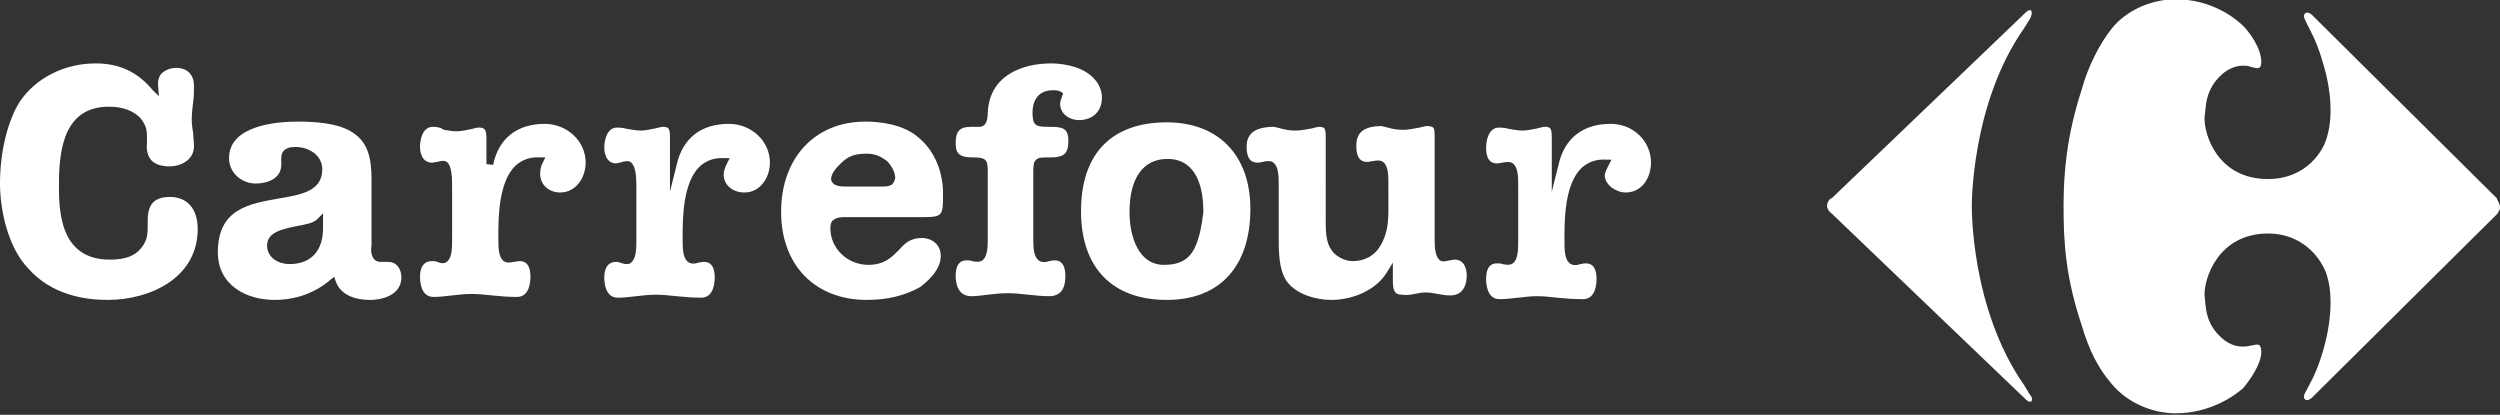
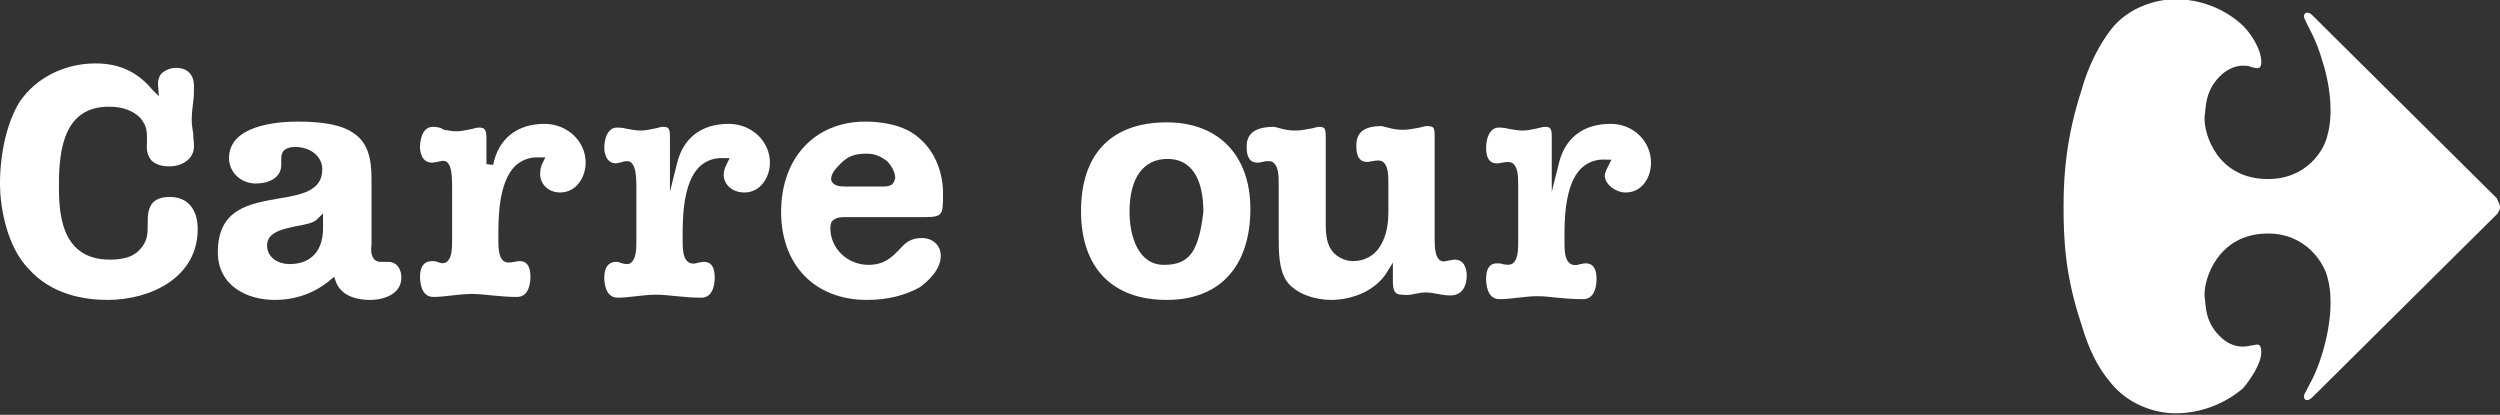
<svg xmlns="http://www.w3.org/2000/svg" version="1.1" id="Layer_1" x="0px" y="0px" viewBox="0 0 335.1 55.6" style="enable-background:new 0 0 335.1 55.6;" xml:space="preserve">
  <rect x="0" y="0" width="335.1" height="55.6" fill="#333333" stroke="none" />
  <style type="text/css">
	.st0{fill-rule:evenodd;clip-rule:evenodd;fill:#FFFFFF;}
</style>
  <g>
    <path class="st0" d="M12.8,8.5c-4.1,0-8,1.9-10.2,5.2C1,16.3,0,20.4,0,24.6C0,28,1,33.1,3.8,36c3.1,3.5,7.5,4.2,10.6,4.2   c5.8,0,12.1-3,12.1-9.5c0-2.7-1.4-4.3-3.7-4.3c-1.2,0-2,0.3-2.5,1c-0.5,0.8-0.5,1.6-0.5,2.6c0,1.4,0,2.4-1.2,3.6   c-1,1-2.5,1.2-3.9,1.2c-6.8,0-6.8-6.8-6.8-10.1c0-4.9,0.8-10.4,6.7-10.4c1.8,0,3.2,0.5,4.2,1.5c0.9,1.1,0.9,1.8,0.9,2.8l0,0.5   c-0.1,1.1,0.1,1.8,0.6,2.4c0.5,0.5,1.3,0.8,2.4,0.8c1.6,0,3.3-0.9,3.3-2.7c0-0.6-0.1-1.1-0.1-1.7c-0.1-0.6-0.2-1.2-0.2-1.8   c0-0.9,0.1-1.7,0.2-2.5c0.1-0.7,0.1-1.4,0.1-2.1c0-1.5-0.9-2.4-2.4-2.4c-0.8,0-1.4,0.3-1.9,0.7c-0.4,0.4-0.6,1.1-0.5,1.8l0.1,1.3   l-0.9-0.9C18.3,9.5,15.8,8.5,12.8,8.5z" />
    <path class="st0" d="M36.8,40.2c2.8,0,5.4-0.9,7.5-2.7l0.5-0.4l0.2,0.6c0.8,2.3,3.5,2.5,4.6,2.5c1.9,0,4.2-0.8,4.2-3   c0-1-0.5-2.1-1.8-2.1h-1c-0.3,0-0.6-0.1-0.8-0.3c-0.5-0.5-0.5-1.4-0.4-2l0-0.2v-8.5c0-3-0.5-5.2-2.8-6.5c-1.8-1.1-4.8-1.3-7.1-1.3   c-2.8,0-9.2,0.5-9.2,4.9c0,1.9,1.6,3.4,3.6,3.4c1.6,0,3.4-0.7,3.4-2.5v-0.9c0-0.7,0.3-1.5,1.9-1.5c1.8,0,3.6,1.1,3.6,3   c0,2.9-2.8,3.4-5.8,3.9c-4,0.7-8.2,1.4-8.2,7.2C29.2,38.3,33.1,40.2,36.8,40.2z M39.8,30.3c1.1-0.2,2.2-0.4,2.7-0.9l0.8-0.8v2   c0,3-1.6,4.8-4.5,4.8c-1.4,0-3-0.8-3-2.5C35.8,31.1,37.9,30.7,39.8,30.3z" />
    <path class="st0" d="M75.1,25.8c2.1,0,3.4-2,3.4-4c0-2.9-2.5-5.2-5.5-5.2c-3.7,0-6.2,2-6.9,5.5l-0.9-0.1v-3.4c0-1.2-0.2-1.5-1-1.5   c-0.3,0-0.6,0.1-1,0.2c-0.6,0.1-1.3,0.3-2,0.3c-0.5,0-1.1-0.1-1.7-0.2C59.1,17.1,58.6,17,58,17c-1.2,0-1.7,1.4-1.7,2.7   c0,0.6,0.2,2.1,1.6,2.1c0.3,0,0.5-0.1,0.7-0.1c0.5-0.1,1-0.3,1.4,0.1c0.5,0.5,0.6,1.8,0.6,3.1l0,0.2l0,6.8c0,1.3,0,2.5-0.6,3.1   c-0.4,0.4-0.9,0.3-1.4,0.1c-0.2-0.1-0.5-0.1-0.7-0.1c-1.5,0-1.6,1.5-1.6,2.1c0,0.6,0.1,2.7,1.8,2.7c0.8,0,1.6-0.1,2.5-0.2   c0.9-0.1,1.7-0.2,2.6-0.2c0.9,0,1.8,0.1,2.8,0.2c1,0.1,2.1,0.2,3.3,0.2c1.7,0,1.8-2.1,1.8-2.7c0-2.1-1.1-2.1-1.5-2.1   c-0.3,0-0.5,0.1-0.7,0.1c-0.5,0.1-1.1,0.2-1.5-0.2c-0.6-0.6-0.6-1.8-0.6-3.1l0-0.2c0-2.3,0-7.2,2.3-9.4c0.9-0.8,2-1.2,3.3-1.1   l0.7,0l-0.3,0.6c-0.3,0.5-0.4,1.1-0.4,1.6C72.4,24.7,73.5,25.8,75.1,25.8z" />
    <path class="st0" d="M99.8,25.8c2.1,0,3.4-2,3.4-4c0-2.9-2.5-5.2-5.5-5.2c-3.7,0-6.2,1.9-7,5.5l-0.9,3.6v-7.2   c0-1.2-0.1-1.5-0.9-1.5c-0.3,0-0.6,0.1-1,0.2c-0.6,0.1-1.3,0.3-2,0.3c-0.5,0-1.1-0.1-1.7-0.2c-0.4-0.1-0.9-0.2-1.5-0.2   c-1.2,0-1.7,1.4-1.7,2.7c0,0.6,0.2,2.1,1.6,2.1c0.1,0,0.3-0.1,0.5-0.1c0.3-0.1,0.6-0.2,1-0.2c0.2,0,0.5,0.1,0.6,0.3   c0.5,0.5,0.6,1.8,0.6,3.1l0,0.2l0,6.8c0,1.2,0,2.5-0.6,3.1c-0.2,0.2-0.4,0.3-0.6,0.3c-0.4,0-0.7-0.1-1-0.2   c-0.2-0.1-0.4-0.1-0.5-0.1c-1.5,0-1.6,1.5-1.6,2.1c0,0.6,0.1,2.7,1.8,2.7c0.8,0,1.6-0.1,2.5-0.2c0.9-0.1,1.7-0.2,2.6-0.2   c0.9,0,1.8,0.1,2.8,0.2c1,0.1,2.1,0.2,3.3,0.2c1.7,0,1.8-2.1,1.8-2.7c0-2.1-1.1-2.1-1.5-2.1c-0.3,0-0.5,0.1-0.7,0.1   c-0.5,0.2-1.1,0.2-1.5-0.2c-0.6-0.6-0.6-1.8-0.6-3.1l0-0.2c0-2.3,0-7.2,2.3-9.4c0.9-0.8,2-1.2,3.3-1.1l0.7,0l-0.3,0.6   c-0.3,0.6-0.5,1.1-0.5,1.6C97,24.7,98.1,25.8,99.8,25.8z" />
    <path class="st0" d="M123.3,18.6c-2.1-2-5.5-2.3-7.3-2.3c-6.8,0-11.3,4.9-11.3,12.1c0,7.1,4.5,11.8,11.5,11.8   c2.8,0,5.1-0.6,7.1-1.7c0.8-0.6,2.8-2.2,2.8-4.2c0-1.6-1.3-2.4-2.5-2.4c-1.6,0-2.3,0.7-3.1,1.6c-0.9,0.9-1.9,2-4.1,2   c-2.8,0-5.1-2.2-5.1-4.9c0-0.5,0.1-0.9,0.4-1.1c0.5-0.4,1.1-0.4,1.7-0.4c0.1,0,0.3,0,0.4,0h10.1c2.4,0,2.5-0.3,2.5-2.8   C126.5,23.2,125.3,20.3,123.3,18.6z M119.6,24.7c-0.4,0.3-0.9,0.3-1.3,0.3l-0.3,0l-4.4,0c-0.1,0-0.3,0-0.4,0   c-0.6,0-1.2-0.1-1.5-0.4c-0.2-0.2-0.3-0.4-0.3-0.6c0-0.8,0.8-1.6,1.3-2.1c1-1,1.9-1.3,3.5-1.3c1,0,1.8,0.3,2.7,1   c0.5,0.5,1.1,1.4,1.1,2.3C119.9,24.2,119.8,24.5,119.6,24.7z" />
-     <path class="st0" d="M147.7,13.1c0-1.8-1.3-3-2.4-3.6c-1.1-0.6-2.8-1-4.4-1c-4,0-8.3,1.7-8.5,6.6c0,0.7-0.1,1.2-0.4,1.6   c-0.4,0.4-0.9,0.3-1.5,0.3l-0.3,0c-1.6,0-2.1,0.6-2.1,2.2c0,1.5,0.6,1.9,2.4,1.9c1.9,0,1.9,0.5,1.9,2.2l0,8.4c0,1.2,0,2.5-0.6,3.1   c-0.4,0.4-1,0.3-1.5,0.2c-0.2-0.1-0.5-0.1-0.7-0.1c-0.4,0-1.5,0-1.5,2.1c0,1.2,0.4,2.7,2.1,2.7c0.7,0,1.4-0.1,2.2-0.2   c0.9-0.1,1.8-0.2,2.7-0.2c0.9,0,1.8,0.1,2.7,0.2c0.9,0.1,1.9,0.2,2.8,0.2c1.5,0,2.2-0.9,2.2-2.7c0-2.1-1.1-2.1-1.5-2.1   c-0.3,0-0.5,0.1-0.7,0.1c-0.5,0.2-1.1,0.2-1.5-0.2c-0.6-0.6-0.6-1.8-0.6-3.1l0-0.2v-8.2c0-1,0-1.6,0.4-1.9c0.3-0.3,0.8-0.3,1.6-0.3   l0.3,0c1.8,0,2.4-0.5,2.4-2.2c0-1.8-0.8-1.9-2.7-1.9c-1.7,0-2.1-0.2-2.1-1.9c0-1.9,1-3,2.7-3c0.5,0,0.7,0,1.1,0.2l0.3,0.2l-0.2,0.6   c-0.1,0.3-0.2,0.5-0.2,0.8c0,1.4,1.3,2.2,2.5,2.2C146.5,16.1,147.7,14.9,147.7,13.1z" />
    <path class="st0" d="M156.4,16.4c-7.4,0-11.5,4.2-11.5,11.9c0,7.6,4.2,11.9,11.5,11.9c7.1,0,11.2-4.5,11.2-12.2   C167.6,20.8,163.3,16.4,156.4,16.4z M160.1,33.3c-1,2-2.8,2.2-4.1,2.2c-3.4,0-4.6-3.8-4.6-7.1c0-4.5,1.8-7.1,5.1-7.1   c3.1,0,4.8,2.5,4.8,7.1C161.1,30.1,160.8,31.9,160.1,33.3z" />
    <path class="st0" d="M189.6,39.4c0.5-0.1,1-0.2,1.5-0.2c0.5,0,1.1,0.1,1.6,0.2c0.5,0.1,1.1,0.2,1.7,0.2c2,0,2.2-1.9,2.2-2.7   c0-0.6-0.2-2.1-1.6-2.1c-0.3,0-0.5,0.1-0.7,0.1c-0.5,0.1-1,0.3-1.4-0.1c-0.6-0.6-0.6-1.9-0.6-3.1l0-0.2l0-13.1c0-0.6,0-1.1-0.2-1.3   c-0.1-0.1-0.4-0.2-0.8-0.2c-0.3,0-0.6,0.1-1,0.2c-0.7,0.1-1.4,0.3-2.2,0.3c-0.8,0-1.4-0.1-2.1-0.3c-0.3-0.1-0.5-0.1-0.8-0.2   c-3,0-3.4,1.4-3.4,2.7c0,2.1,1.1,2.1,1.5,2.1c0.3,0,0.5-0.1,0.7-0.1c0.5-0.1,1.1-0.2,1.5,0.2c0.6,0.6,0.6,1.8,0.6,3.1l0,3.3   c0,1.8-0.2,3.3-1.1,4.8c-0.8,1.3-2.1,2-3.7,2c-1.1,0-2.4-0.7-2.9-1.6c-0.7-1-0.7-2.7-0.7-3.7V19.1c0-0.2,0-0.4,0-0.5   c0-0.6,0-1.2-0.2-1.4c-0.1-0.1-0.3-0.2-0.6-0.2c-0.3,0-0.6,0.1-1,0.2c-0.7,0.1-1.4,0.3-2.2,0.3c-0.8,0-1.4-0.1-2.1-0.3   c-0.3-0.1-0.5-0.1-0.8-0.2c-3.2,0-3.7,1.4-3.7,2.7c0,2.1,1.1,2.1,1.5,2.1c0.3,0,0.5-0.1,0.7-0.1c0.2-0.1,0.5-0.1,0.8-0.1   c0.3,0,0.5,0.1,0.7,0.3c0.6,0.6,0.6,1.8,0.6,3l0,0.2l0,6.6c0,2,0,4.3,1,5.9c1.3,1.9,4.1,2.6,6,2.6c3.1,0,6.1-1.4,7.5-3.7l0.8-1.3   v2.4c0,1.3,0.2,1.9,1.2,1.9C188.7,39.6,189.1,39.5,189.6,39.4z" />
    <path class="st0" d="M217.9,25.8c2.2,0,3.4-2,3.4-4c0-2.9-2.4-5.2-5.4-5.2c-3.7,0-6.2,1.9-7,5.5l-0.9,3.6v-7.2   c0-1.2-0.1-1.5-0.9-1.5c-0.3,0-0.6,0.1-1,0.2c-0.6,0.1-1.3,0.3-2,0.3c-0.5,0-1.1-0.1-1.7-0.2c-0.4-0.1-0.9-0.2-1.5-0.2   c-1.2,0-1.7,1.4-1.7,2.7c0,2.1,1.1,2.1,1.5,2.1c0.3,0,0.5-0.1,0.7-0.1c0.5-0.1,1.1-0.2,1.5,0.2c0.6,0.6,0.6,1.8,0.6,3.1l0,0.2   l0,6.8c0,1.2,0,2.5-0.6,3.1c-0.4,0.4-1,0.3-1.5,0.2c-0.2-0.1-0.5-0.1-0.7-0.1c-0.4,0-1.5,0-1.5,2.1c0,0.6,0.1,2.7,1.8,2.7   c0.8,0,1.6-0.1,2.5-0.2c0.9-0.1,1.7-0.2,2.6-0.2c0.8,0,1.7,0.1,2.6,0.2c1,0.1,2.2,0.2,3.5,0.2c1.7,0,1.8-2.1,1.8-2.7   c0-2.1-1.1-2.1-1.5-2.1c-0.3,0-0.5,0.1-0.7,0.1c-0.5,0.2-1.1,0.2-1.5-0.2c-0.6-0.6-0.6-1.8-0.6-3.1l0-0.2c0-2.3,0-7.2,2.3-9.4   c0.9-0.8,2-1.2,3.3-1.1l0.7,0l-0.3,0.6c-0.3,0.6-0.6,1.1-0.6,1.6C215.2,24.8,216.6,25.8,217.9,25.8z" />
    <path class="st0" d="M335.1,27.8c0,0.4-0.4,0.9-0.4,0.9l-24.6,24.4c-0.9,1-1.5,0.4-1.2-0.3c0.6-1.2,1.5-2.5,2.4-5.5   c1.3-4.3,1.3-7.9,0.7-10c-0.4-1.9-2.8-6-8-6c-6.7,0-8.6,6.1-8.5,8.3c0.2,1.5,0,3.7,2.4,5.8c1.8,1.5,3.4,1,3.9,0.9   c0.5,0,1.3-0.6,1.3,0.9c0,1.6-1.5,3.7-2.4,4.8c-1,0.9-4.3,3.4-9.1,3.4c-2.8,0-6.3-1.2-8.6-4c-1.8-2.1-3-4.5-4-7.9   c-2.1-6.3-2.4-10.9-2.4-15.8c0-4.5,0.4-9.4,2.4-15.6c0.9-3.3,2.5-6.3,4-8.2c2.2-2.8,5.8-4,8.6-4c4.8,0,8,2.5,9.1,3.6   c0.9,0.9,2.4,3,2.4,4.8c0,1.3-0.9,0.7-1.3,0.7c-0.4-0.2-2.1-0.6-3.9,0.9c-2.4,2.1-2.2,4.5-2.4,5.8c-0.1,2.4,1.8,8.3,8.5,8.3   c5.2,0,7.6-3.9,8-6c0.6-2.1,0.6-5.7-0.7-9.8c-0.9-3.1-1.8-4.3-2.4-5.7c-0.3-0.6,0.3-1.3,1.2-0.3l24.6,24.4   C334.7,26.8,335.1,27.3,335.1,27.8L335.1,27.8z" />
-     <path class="st0" d="M244.9,27.6c0,0.6,0.6,1,0.6,1l26.1,25c0.7,0.6,0.9,0,0.7-0.4c-0.2-0.3-0.3-0.4-1-1.6c-7.2-10.3-7-24-7-24   s-0.1-13.7,7-23.8c0.7-1.2,0.9-1.3,1-1.8c0.1-0.4,0-1-0.7-0.4l-26.1,25C245.4,26.5,244.9,27,244.9,27.6L244.9,27.6z" />
  </g>
</svg>